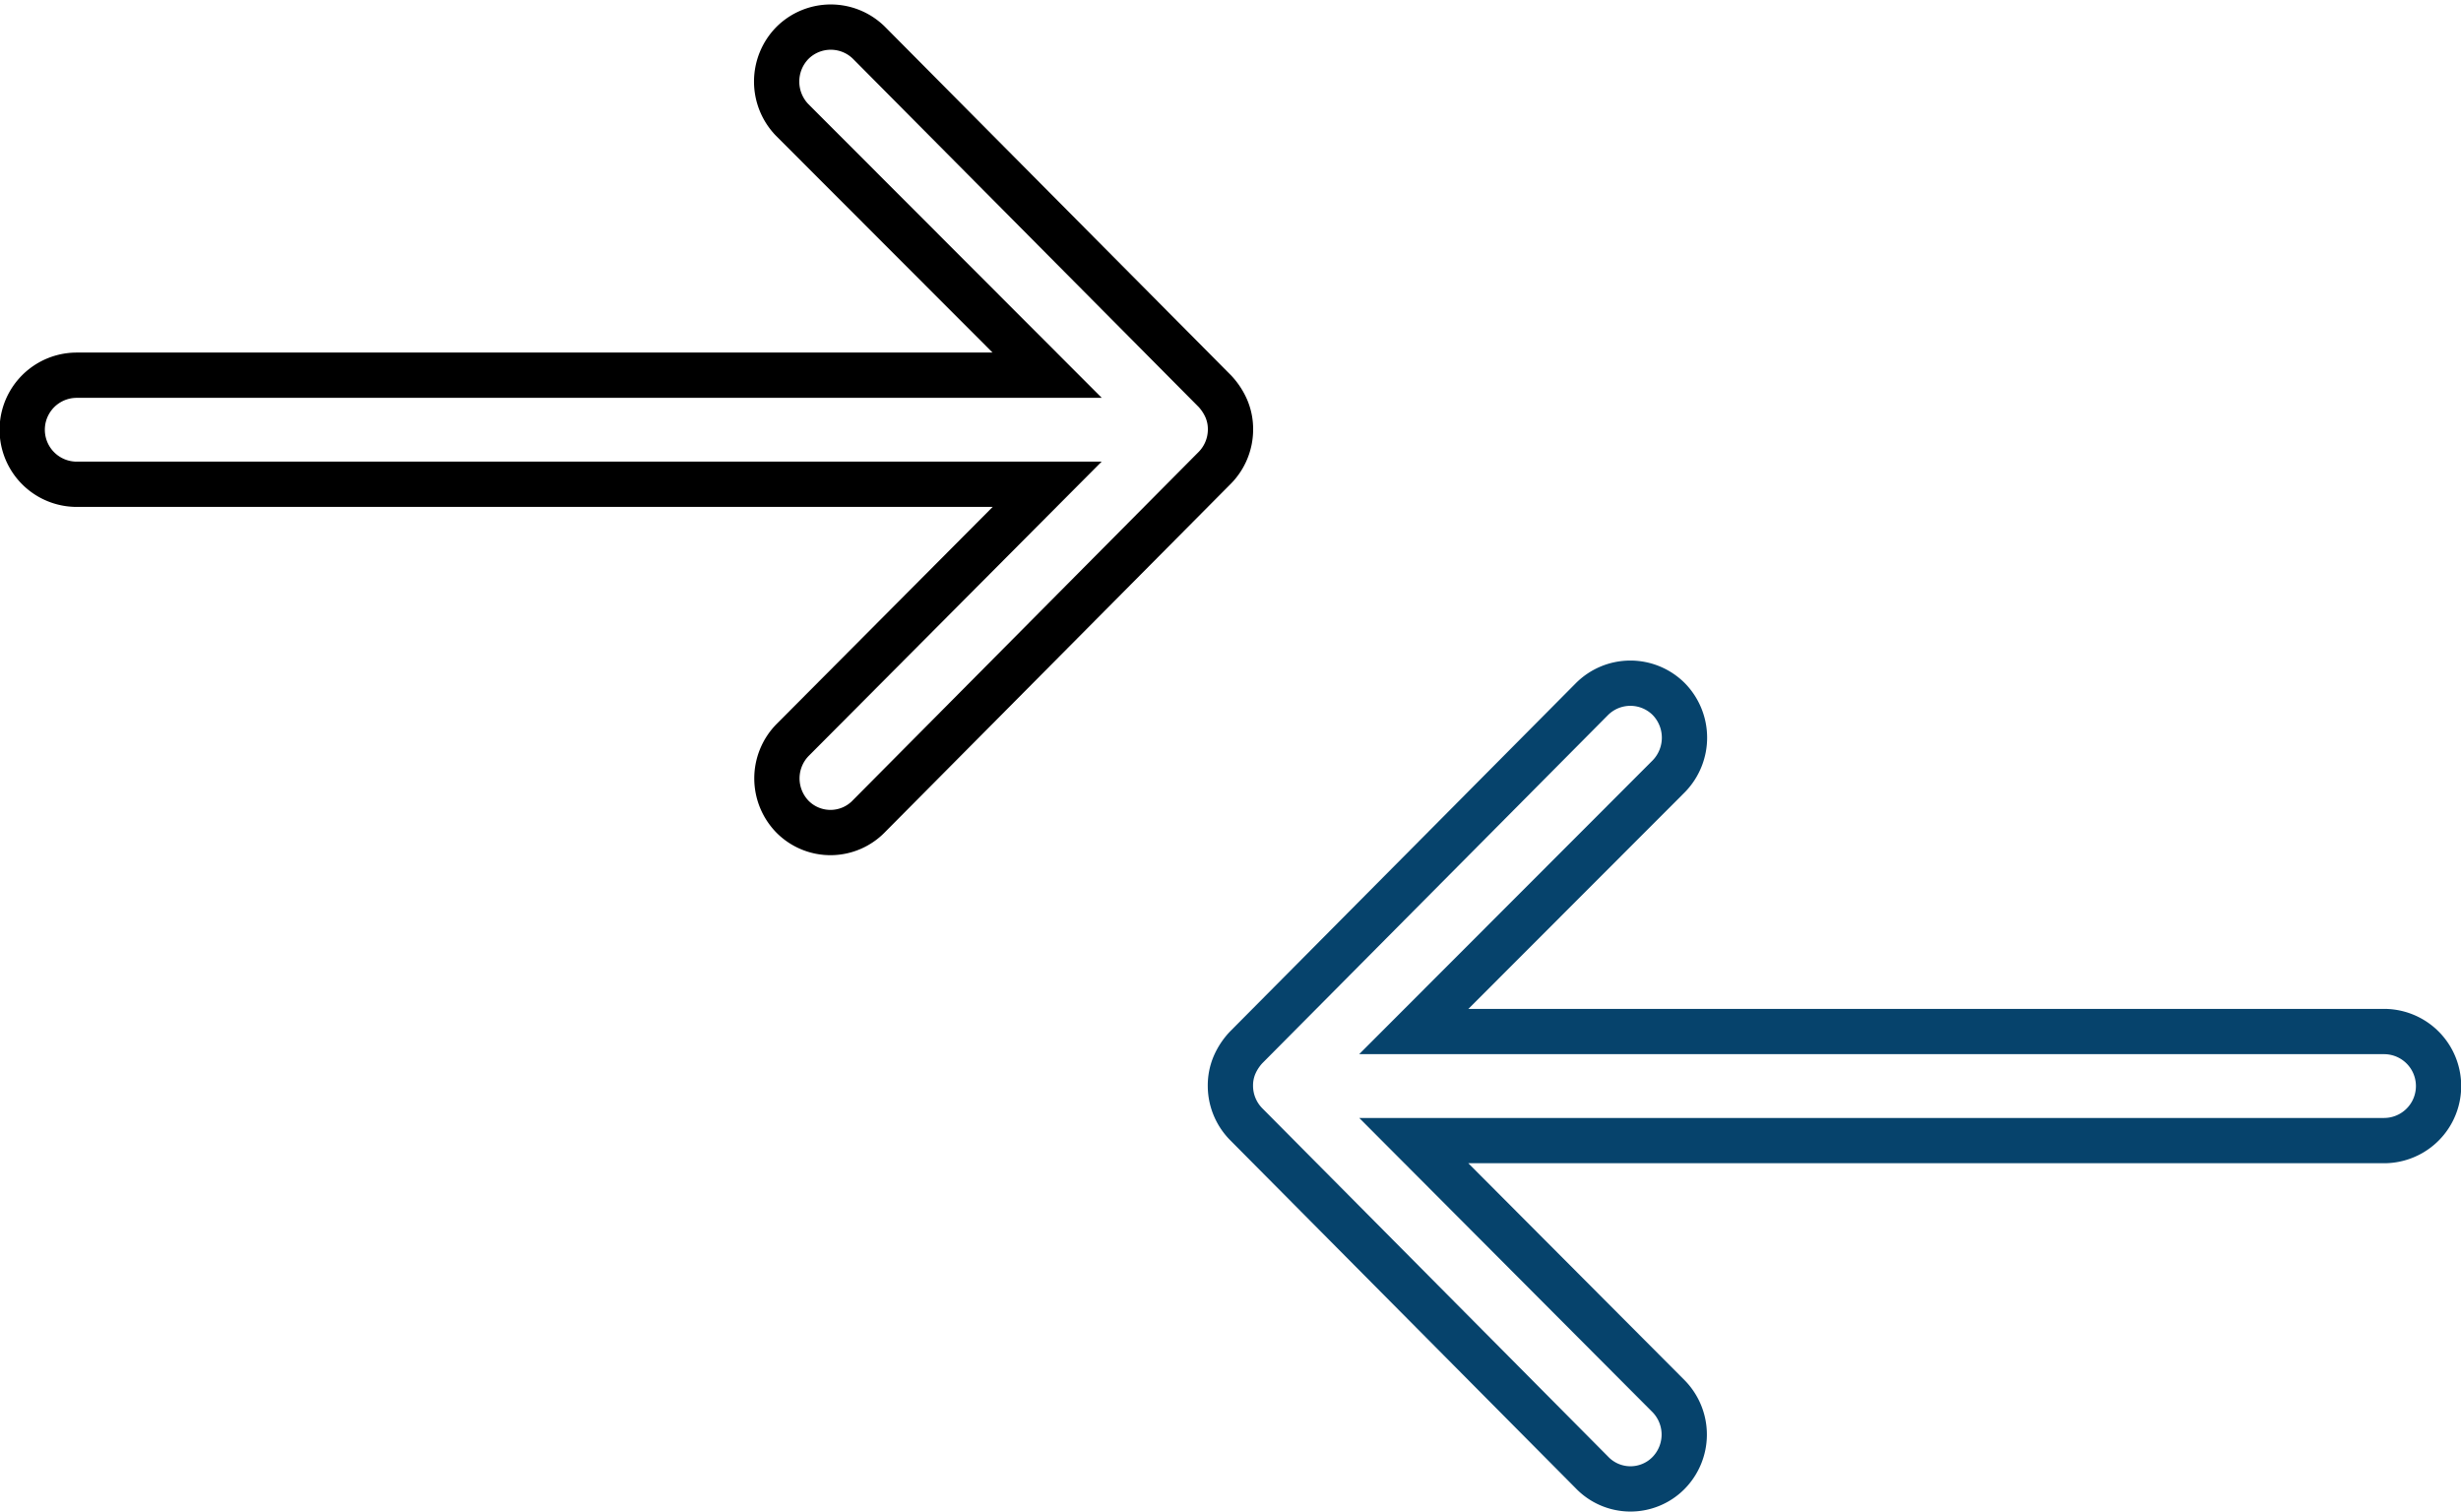
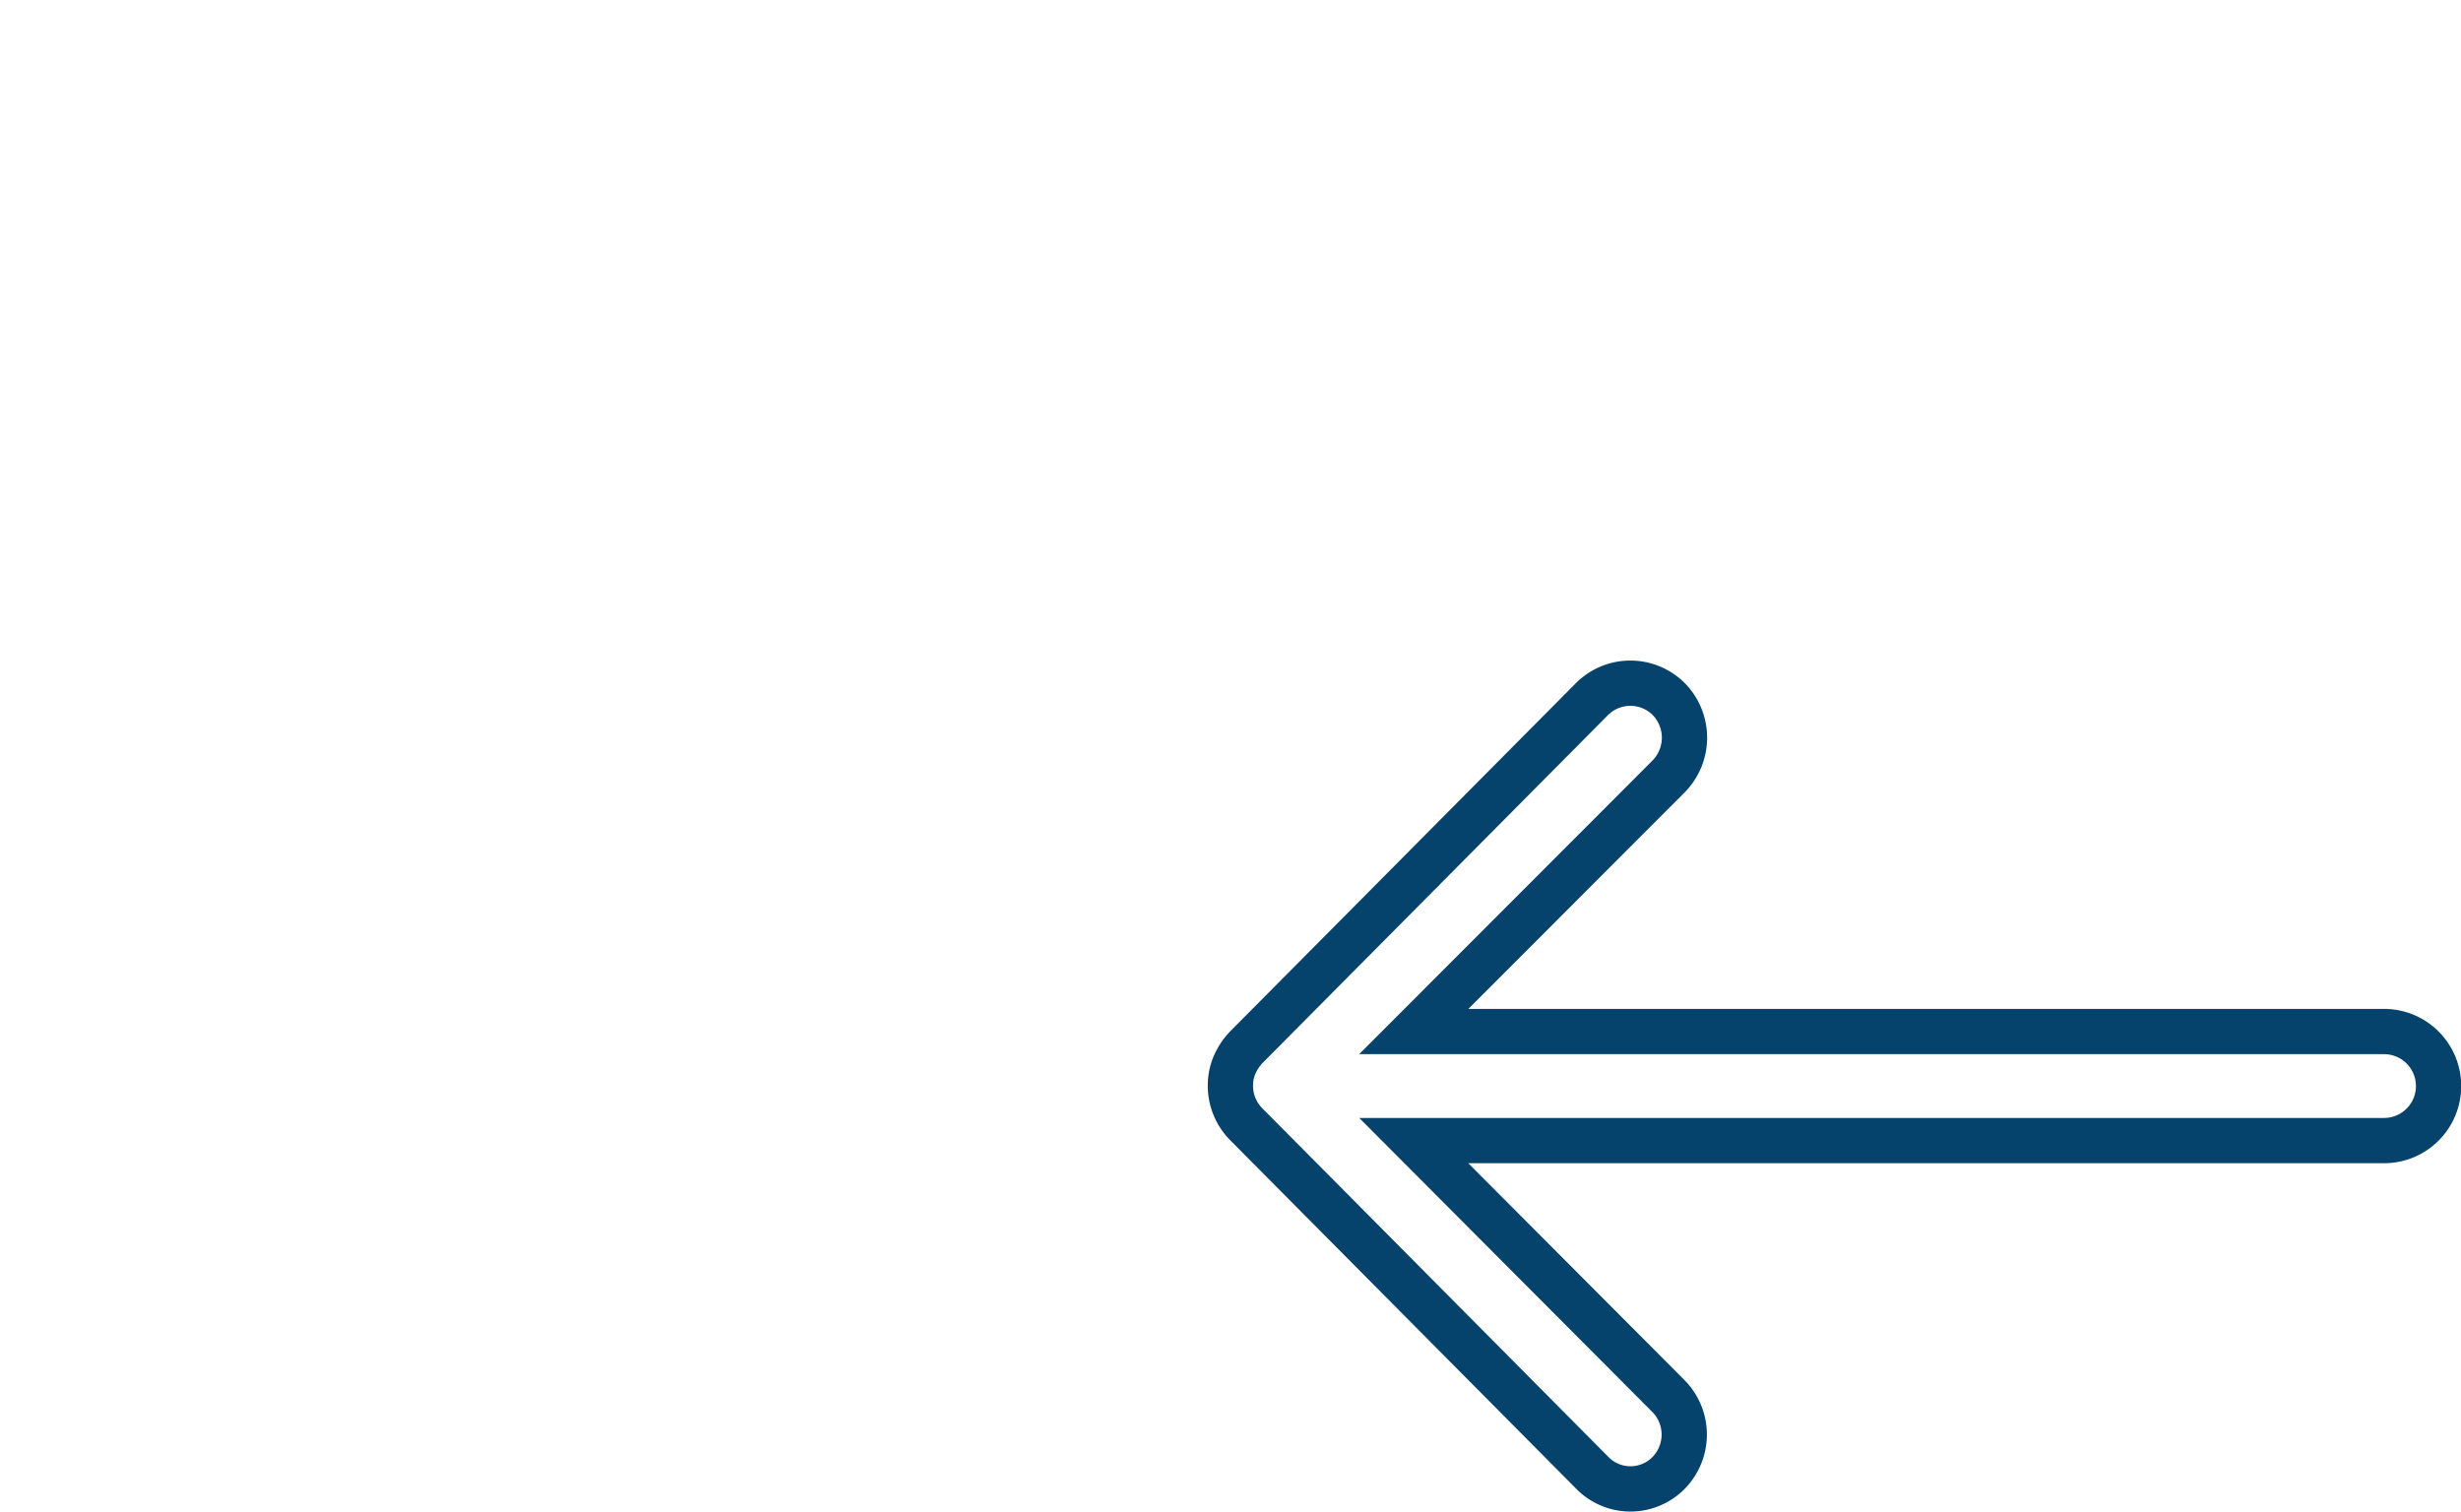
<svg xmlns="http://www.w3.org/2000/svg" width="54.354" height="33.385" viewBox="0 0 54.354 33.385">
  <g id="Group_27158" data-name="Group 27158" transform="translate(-1310.729 -15.654)">
    <path id="Icon_ionic-ios-arrow-round-down" data-name="Icon ionic-ios-arrow-round-down" d="M17.452,17.013A1.211,1.211,0,0,0,15.747,17L10.1,22.629V1.2a1.2,1.2,0,0,0-2.409,0V22.629L2.051,16.995A1.22,1.22,0,0,0,.346,17a1.2,1.2,0,0,0,.009,1.7l7.691,7.636h0a1.353,1.353,0,0,0,.38.25,1.15,1.15,0,0,0,.463.093,1.208,1.208,0,0,0,.843-.343L17.424,18.7A1.18,1.18,0,0,0,17.452,17.013Z" transform="translate(1364.583 30.746) rotate(90)" fill="none" stroke="#06436c" stroke-width="1" />
-     <path id="Icon_ionic-ios-arrow-round-down-2" data-name="Icon ionic-ios-arrow-round-down" d="M17.451,9.665a1.211,1.211,0,0,1-1.7.009L10.1,4.049V25.482a1.2,1.2,0,0,1-2.409,0V4.049L2.051,9.683a1.219,1.219,0,0,1-1.7-.009,1.2,1.2,0,0,1,.009-1.7L8.046.343h0a1.353,1.353,0,0,1,.38-.25A1.15,1.15,0,0,1,8.889,0a1.208,1.208,0,0,1,.843.343l7.691,7.635A1.18,1.18,0,0,1,17.451,9.665Z" transform="translate(1337.906 16.25) rotate(90)" fill="none" stroke="#000" stroke-width="1" />
  </g>
</svg>